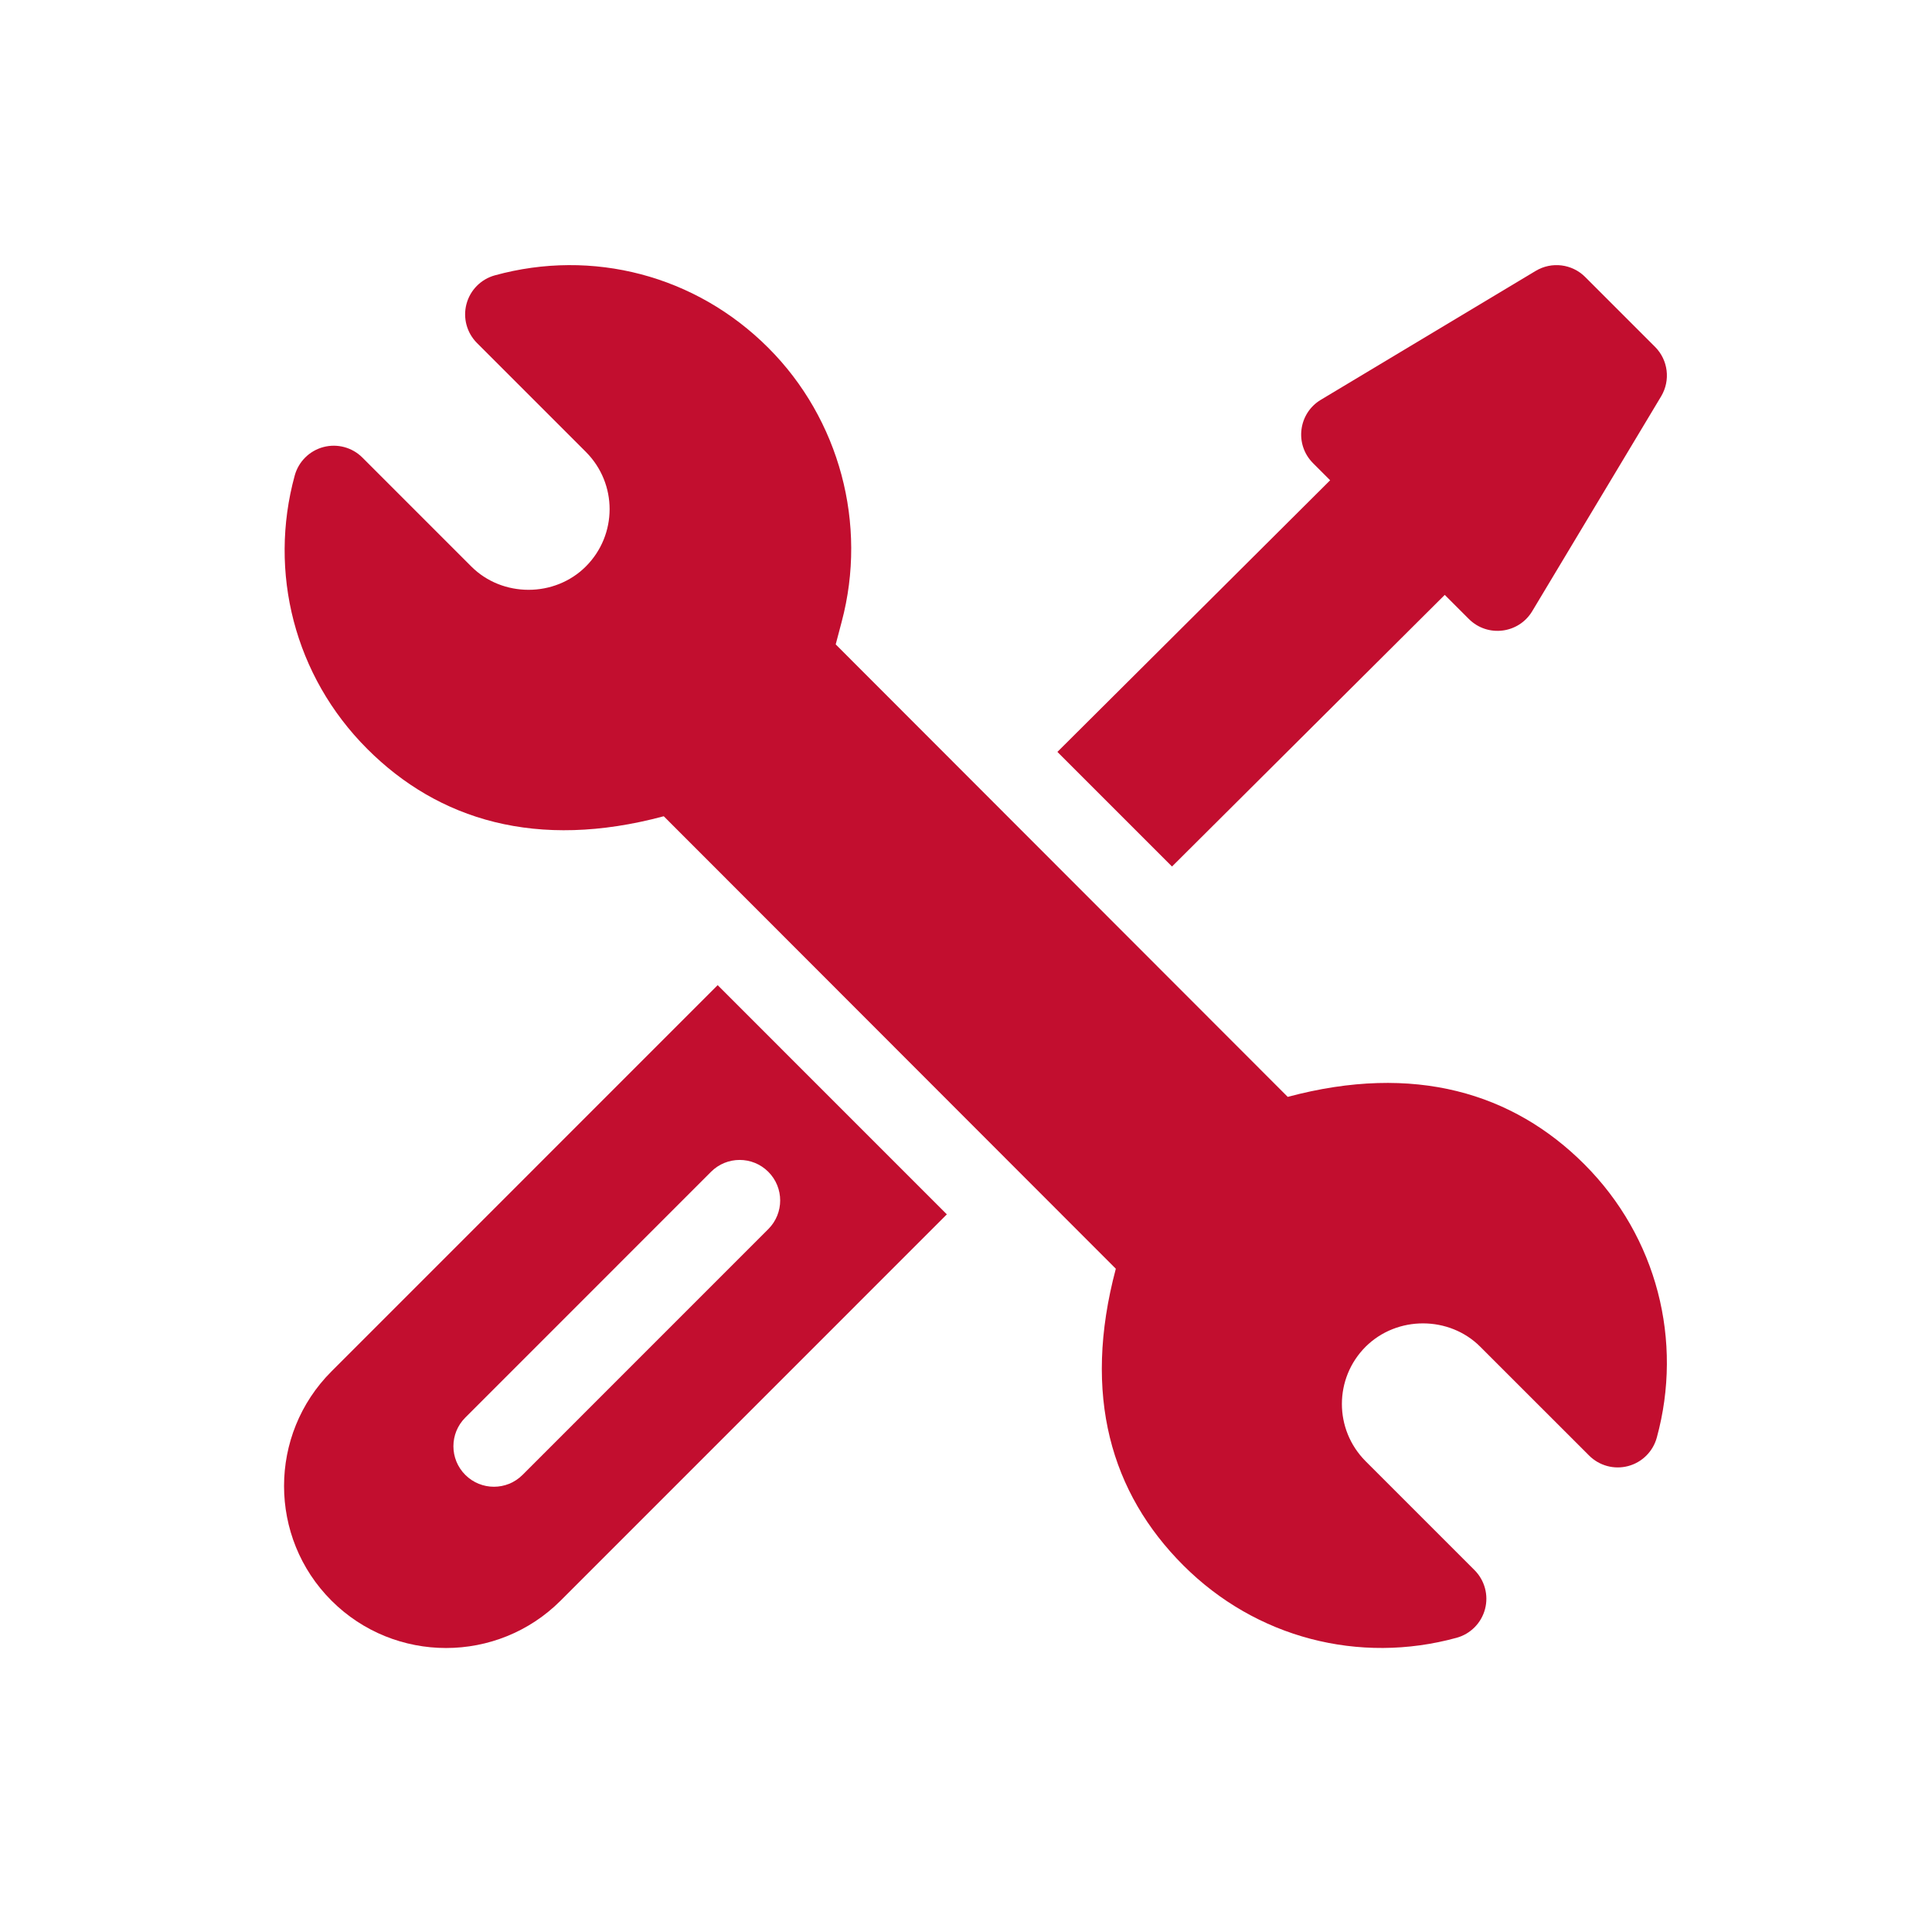
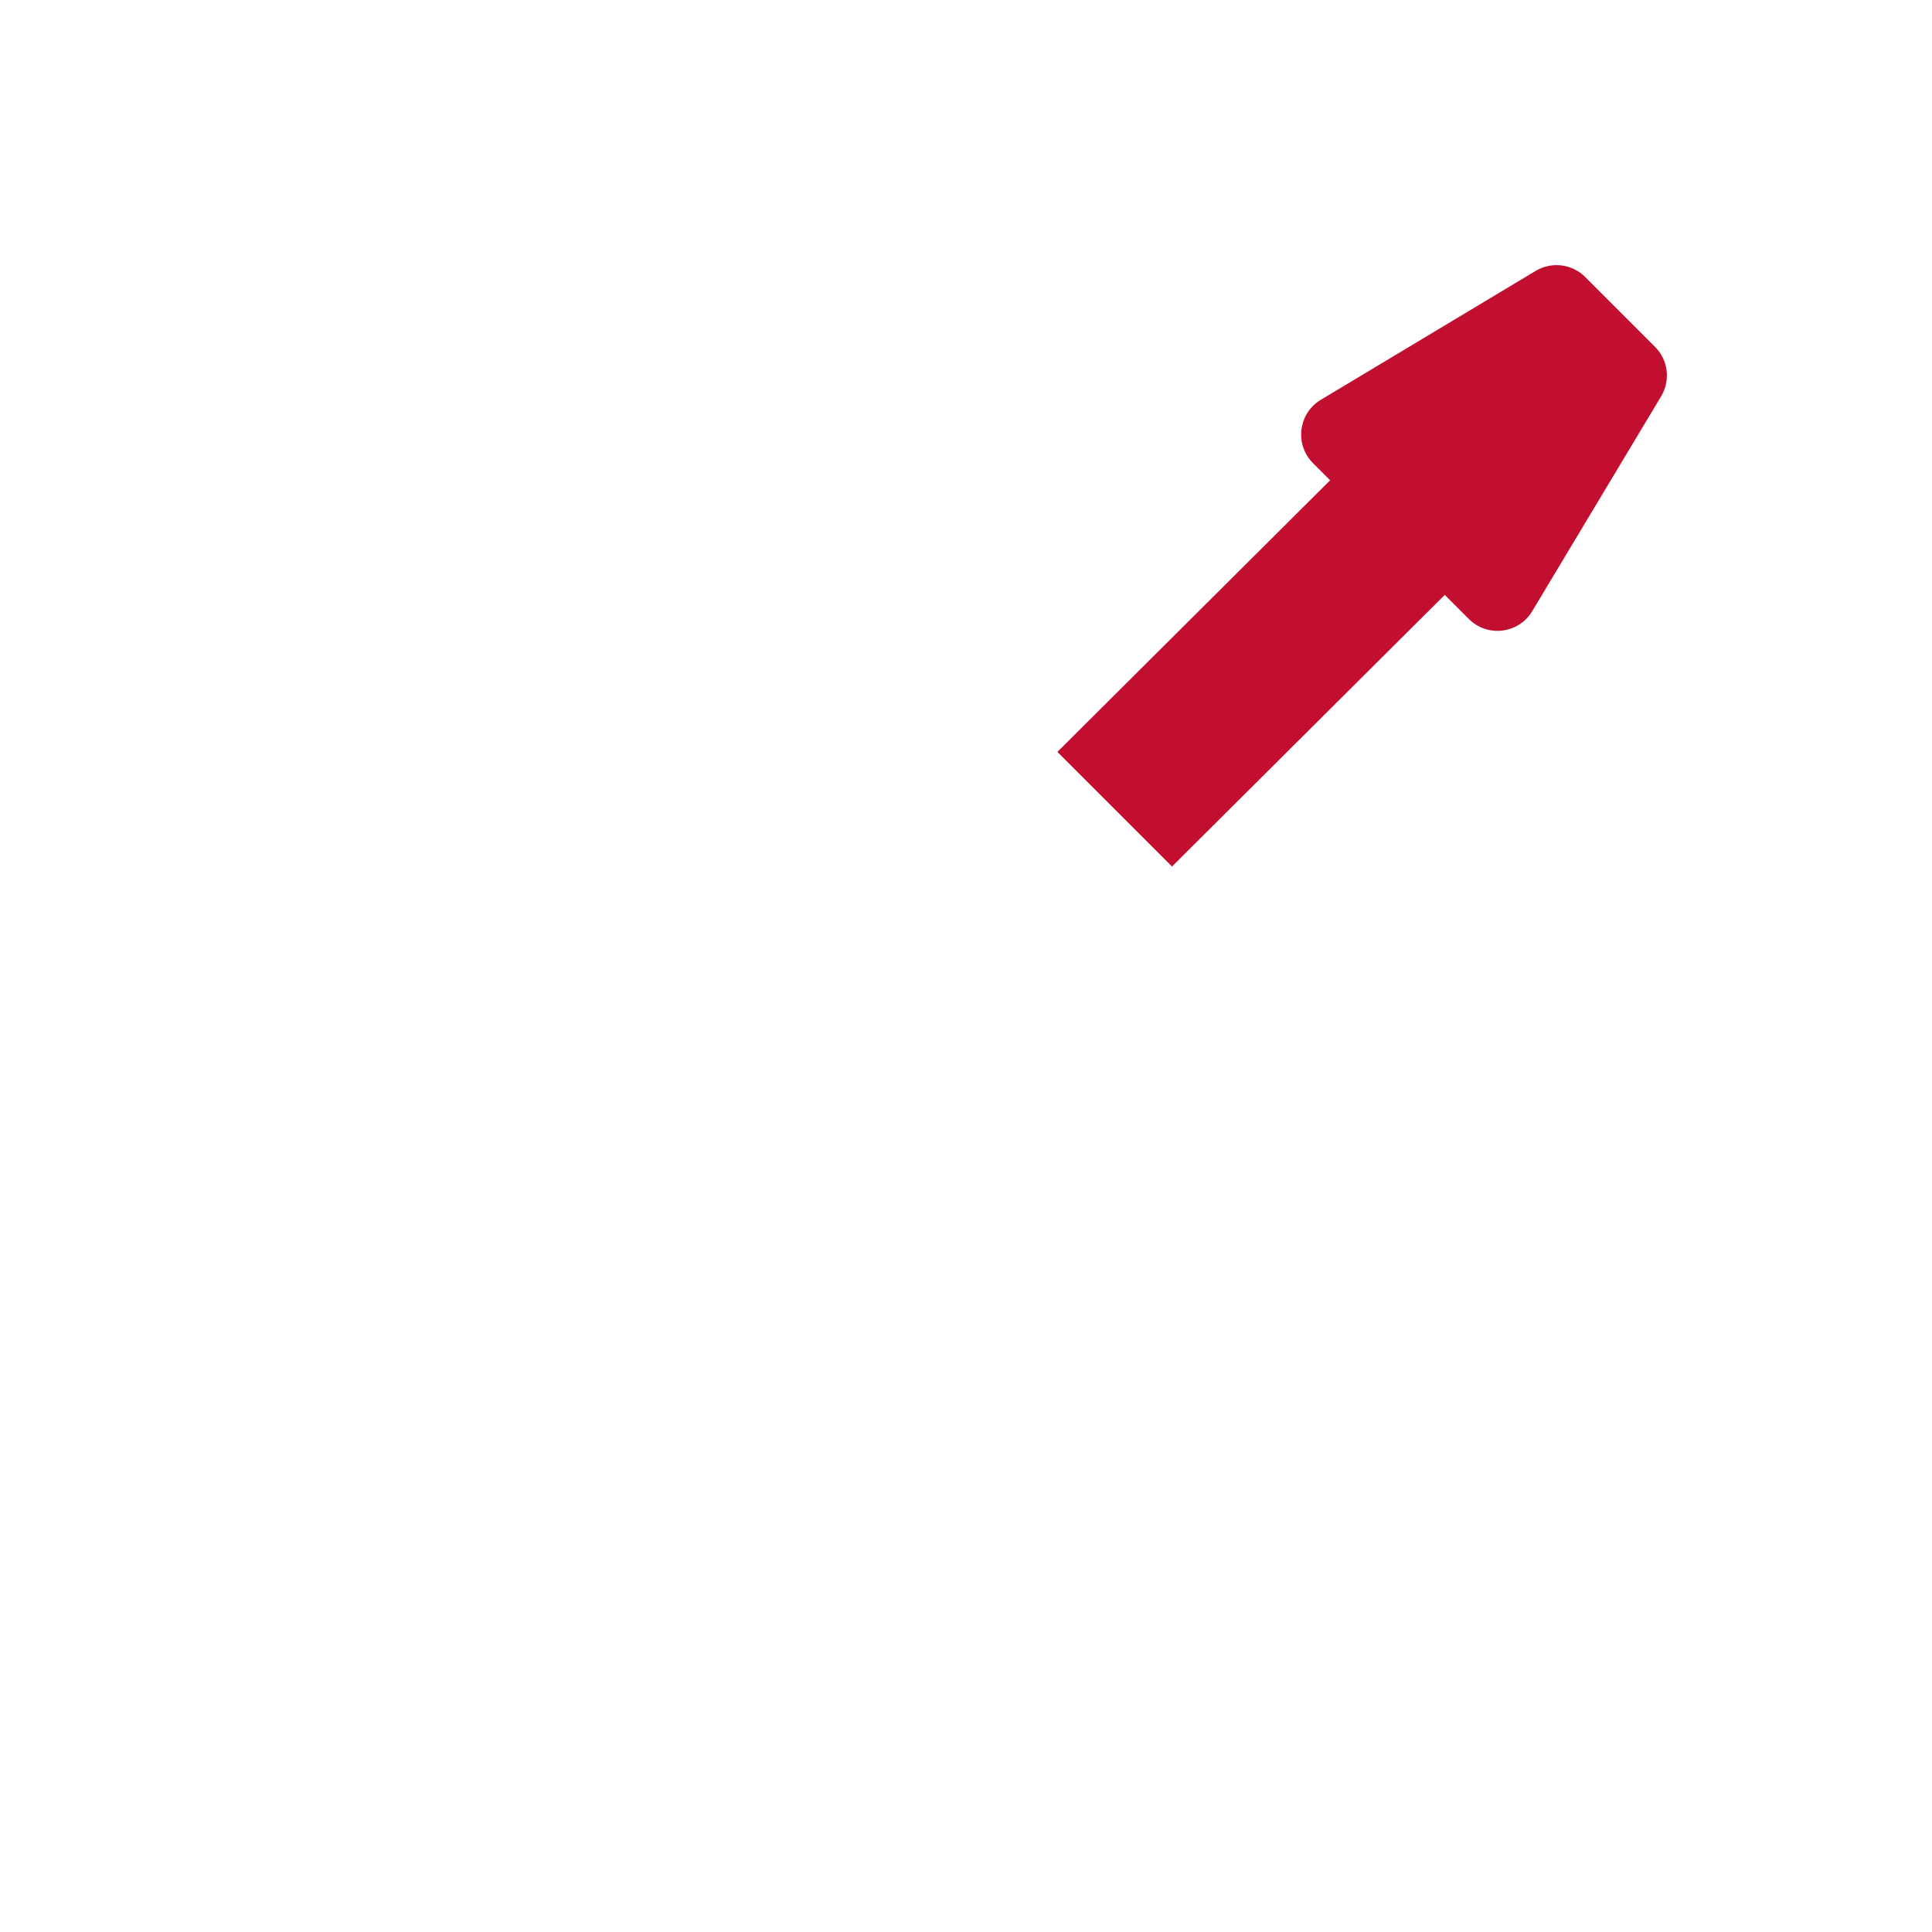
<svg xmlns="http://www.w3.org/2000/svg" width="102" height="102" viewBox="0 0 102 102" fill="none">
-   <rect width="102" height="102" fill="white" />
-   <path d="M83.645 61.467C79.889 57.708 74.678 56.116 67.986 57.91L44.121 34.021L44.436 32.828C45.811 27.671 44.326 22.127 40.562 18.363C36.729 14.528 31.281 13.12 26.128 14.536C25.393 14.738 24.821 15.315 24.627 16.052C24.432 16.789 24.645 17.572 25.184 18.111L30.93 23.857C32.61 25.541 32.594 28.238 30.934 29.902C29.288 31.553 26.521 31.55 24.881 29.906L19.134 24.158C18.595 23.619 17.809 23.408 17.073 23.603C16.336 23.799 15.76 24.372 15.559 25.108C14.165 30.204 15.537 35.686 19.387 39.537C23.142 43.294 28.346 44.892 35.043 43.094L58.91 66.983C57.128 73.674 58.665 78.835 62.471 82.641C66.308 86.481 71.759 87.878 76.901 86.467C77.635 86.266 78.208 85.688 78.402 84.951C78.597 84.214 78.384 83.431 77.845 82.892L72.1 77.147C70.42 75.463 70.436 72.766 72.096 71.102C73.763 69.444 76.524 69.47 78.149 71.1L83.897 76.846C84.436 77.385 85.221 77.597 85.958 77.401C86.695 77.205 87.27 76.632 87.471 75.897C88.866 70.801 87.494 65.318 83.645 61.467Z" fill="#C20E2F" />
-   <path d="M37.889 52.011L17.499 72.404C14.162 75.741 14.162 81.168 17.499 84.504C20.836 87.841 26.262 87.841 29.599 84.504L49.989 64.112L37.889 52.011ZM27.589 77.866C26.754 78.702 25.401 78.702 24.565 77.866C23.729 77.031 23.729 75.677 24.565 74.842L37.538 61.866C38.374 61.03 39.728 61.03 40.563 61.866C41.398 62.701 41.398 64.055 40.563 64.89L27.589 77.866Z" fill="#C20E2F" />
  <path d="M87.377 18.311L83.69 14.624C82.996 13.93 81.919 13.797 81.077 14.302L69.734 21.107C68.54 21.823 68.338 23.469 69.322 24.453L70.225 25.356L55.825 39.697L61.876 45.748L76.276 31.407L77.548 32.679C78.532 33.663 80.178 33.461 80.894 32.267L87.7 20.924C88.204 20.082 88.071 19.005 87.377 18.311Z" fill="#C20E2F" />
</svg>